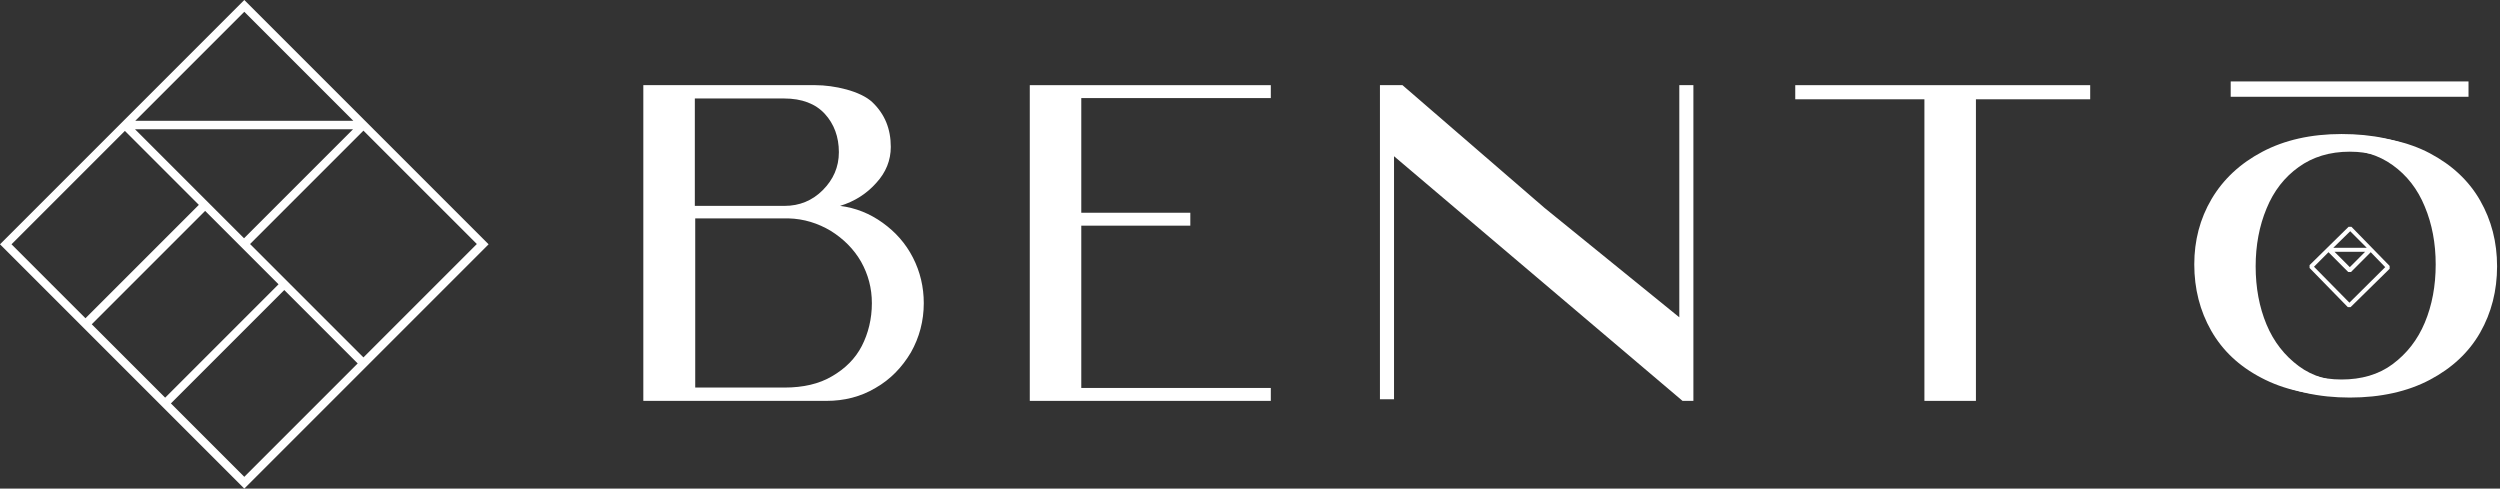
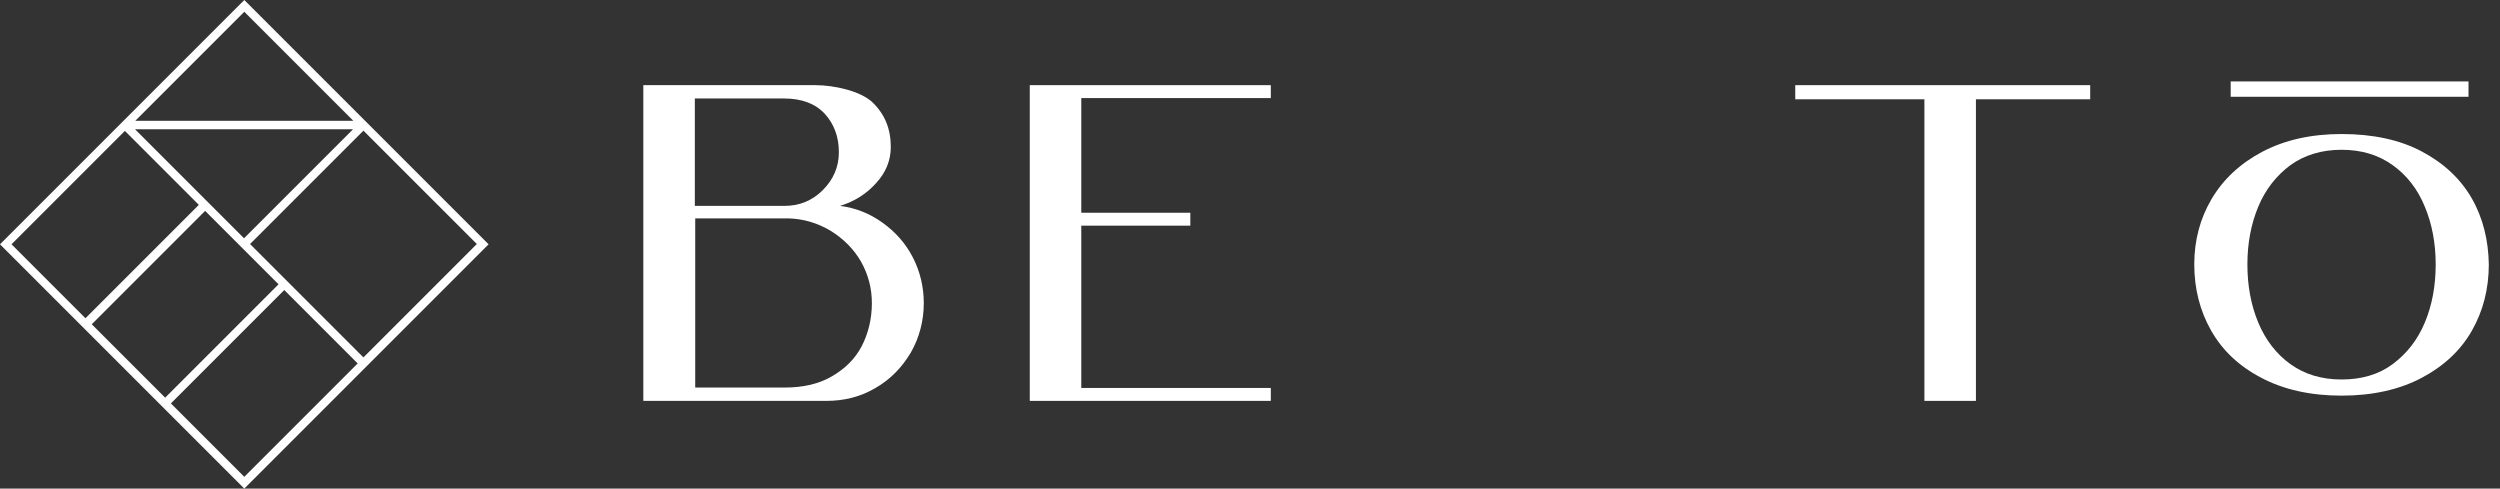
<svg xmlns="http://www.w3.org/2000/svg" width="307" height="60" viewBox="0 0 307 60" fill="none">
  <rect x="0" y="0" width="307" height="60" fill="#333333" stroke="none" />
  <path d="M303.133 10H273.93V11.884H303.133V10Z" fill="white" />
  <path d="M113.44 37.23C113.44 39.411 112.897 41.444 111.859 43.278C110.772 45.113 109.339 46.6 107.511 47.641C105.683 48.732 103.657 49.228 101.483 49.228H79V10.458H100.148C102.372 10.458 105.683 11.152 107.165 12.59C108.647 14.028 109.389 15.812 109.389 18.043C109.389 19.679 108.796 21.167 107.61 22.456C106.424 23.794 104.941 24.736 103.163 25.282C105.09 25.529 106.819 26.224 108.4 27.364C109.981 28.504 111.217 29.892 112.106 31.628C112.996 33.363 113.44 35.247 113.44 37.23ZM85.325 25.282H96.344C98.172 25.282 99.753 24.637 101.038 23.348C102.323 22.059 103.014 20.522 103.014 18.688C103.014 16.804 102.421 15.217 101.285 13.978C100.148 12.739 98.468 12.094 96.294 12.094H85.325V25.282ZM107.066 37.23C107.066 35.395 106.621 33.71 105.732 32.123C104.843 30.587 103.607 29.347 102.026 28.355C100.445 27.413 98.716 26.868 96.838 26.819H85.374V47.592H96.344C98.617 47.592 100.593 47.145 102.174 46.203C103.805 45.261 105.04 44.022 105.831 42.485C106.621 40.948 107.066 39.163 107.066 37.23Z" fill="white" />
  <path d="M132.782 12.044V26.125H146.172V27.711H132.782V47.641H156.055V49.228H126.457V10.458H156.055V12.044H132.782Z" fill="white" />
-   <path d="M207.949 10.458V49.228H206.615L171.186 19.184V49.029H169.457V10.458H172.224L189.666 25.529L206.219 38.965V10.458H207.949Z" fill="white" />
  <path d="M256.676 10.458V12.193H242.643V49.228H236.318V12.193H220.457V10.458H256.676Z" fill="white" />
-   <path d="M270.471 32.707C270.471 29.782 271.164 27.104 272.596 24.675C274.03 22.246 276.104 20.312 278.823 18.875C281.54 17.437 284.8 16.693 288.557 16.693C292.361 16.693 295.672 17.387 298.389 18.825C301.107 20.263 303.182 22.196 304.565 24.626C305.95 27.055 306.641 29.732 306.641 32.707C306.641 35.681 305.95 38.408 304.565 40.838C303.182 43.267 301.107 45.2 298.389 46.638C295.672 48.076 292.361 48.82 288.557 48.82C284.751 48.82 281.442 48.076 278.723 46.638C276.006 45.2 273.93 43.267 272.547 40.838C271.164 38.408 270.471 35.681 270.471 32.707ZM276.994 32.707C276.994 35.334 277.44 37.714 278.328 39.846C279.217 41.978 280.551 43.664 282.281 44.953C284.01 46.242 286.134 46.837 288.557 46.837C290.978 46.837 293.102 46.192 294.831 44.953C296.561 43.664 297.895 41.978 298.784 39.846C299.674 37.714 300.118 35.334 300.118 32.707C300.118 30.129 299.674 27.749 298.784 25.617C297.895 23.485 296.561 21.8 294.831 20.511C293.102 19.271 290.978 18.627 288.557 18.627C286.085 18.627 284.01 19.271 282.281 20.511C280.551 21.75 279.217 23.436 278.328 25.617C277.44 27.749 276.994 30.129 276.994 32.707Z" fill="white" />
  <path d="M303.551 24.391C302.167 21.961 300.092 20.028 297.375 18.59C294.658 17.152 291.346 16.458 287.542 16.458C283.786 16.458 280.525 17.202 277.808 18.64C275.089 20.077 273.015 22.011 271.581 24.44C270.149 26.869 269.457 29.547 269.457 32.472C269.457 35.446 270.149 38.173 271.532 40.603C272.915 43.032 274.942 44.965 277.708 46.403C280.427 47.841 283.737 48.585 287.542 48.585C291.346 48.585 294.658 47.841 297.375 46.403C300.092 44.965 302.167 43.032 303.551 40.603C304.935 38.173 305.626 35.446 305.626 32.472C305.577 29.547 304.935 26.82 303.551 24.391ZM297.769 39.611C296.88 41.743 295.546 43.429 293.816 44.718C292.088 46.007 289.963 46.602 287.542 46.602C285.071 46.602 282.995 45.957 281.267 44.718C279.536 43.478 278.202 41.743 277.314 39.611C276.425 37.479 275.98 35.099 275.98 32.472C275.98 29.894 276.425 27.514 277.314 25.382C278.202 23.25 279.536 21.565 281.267 20.276C282.995 19.036 285.12 18.392 287.542 18.392C290.012 18.392 292.088 19.036 293.816 20.276C295.546 21.515 296.88 23.201 297.769 25.382C298.66 27.514 299.103 29.894 299.103 32.472C299.103 35.099 298.66 37.479 297.769 39.611Z" fill="white" />
-   <path d="M288.753 27.848H288.408L283.615 32.558V32.905L288.31 37.714H288.655L293.448 33.004V32.657L288.753 27.848ZM288.606 28.394L290.633 30.426H289.248H286.531L288.606 28.394ZM290.435 30.922L288.557 32.806L286.68 30.922H289.199H290.435ZM288.508 37.169L284.159 32.756L285.938 30.971L288.359 33.401H288.704L291.125 30.971L292.905 32.806L288.508 37.169Z" fill="white" />
  <path d="M44.63 14.63L30 0L14.63 15.37L0 30L15.067 45.067L19.54 49.54L30 60L44.63 45.37L45.37 44.63L60 30L44.63 14.63ZM15.774 44.327L11.267 39.821L25.191 25.897L29.294 30L34.204 34.91L20.28 48.834L15.774 44.327ZM25.157 24.451L16.581 15.874H43.352L29.966 29.26L25.157 24.451ZM43.386 14.832H16.614L30 1.446L43.386 14.832ZM15.336 16.076L24.417 25.157L10.493 39.081L1.412 30L15.336 16.076ZM30 58.554L20.986 49.54L34.91 35.617L43.924 44.63L30 58.554ZM44.63 43.89L35.617 34.877L34.877 34.137L30.706 29.966L44.63 16.043L58.554 29.966L44.63 43.89Z" fill="white" />
</svg>